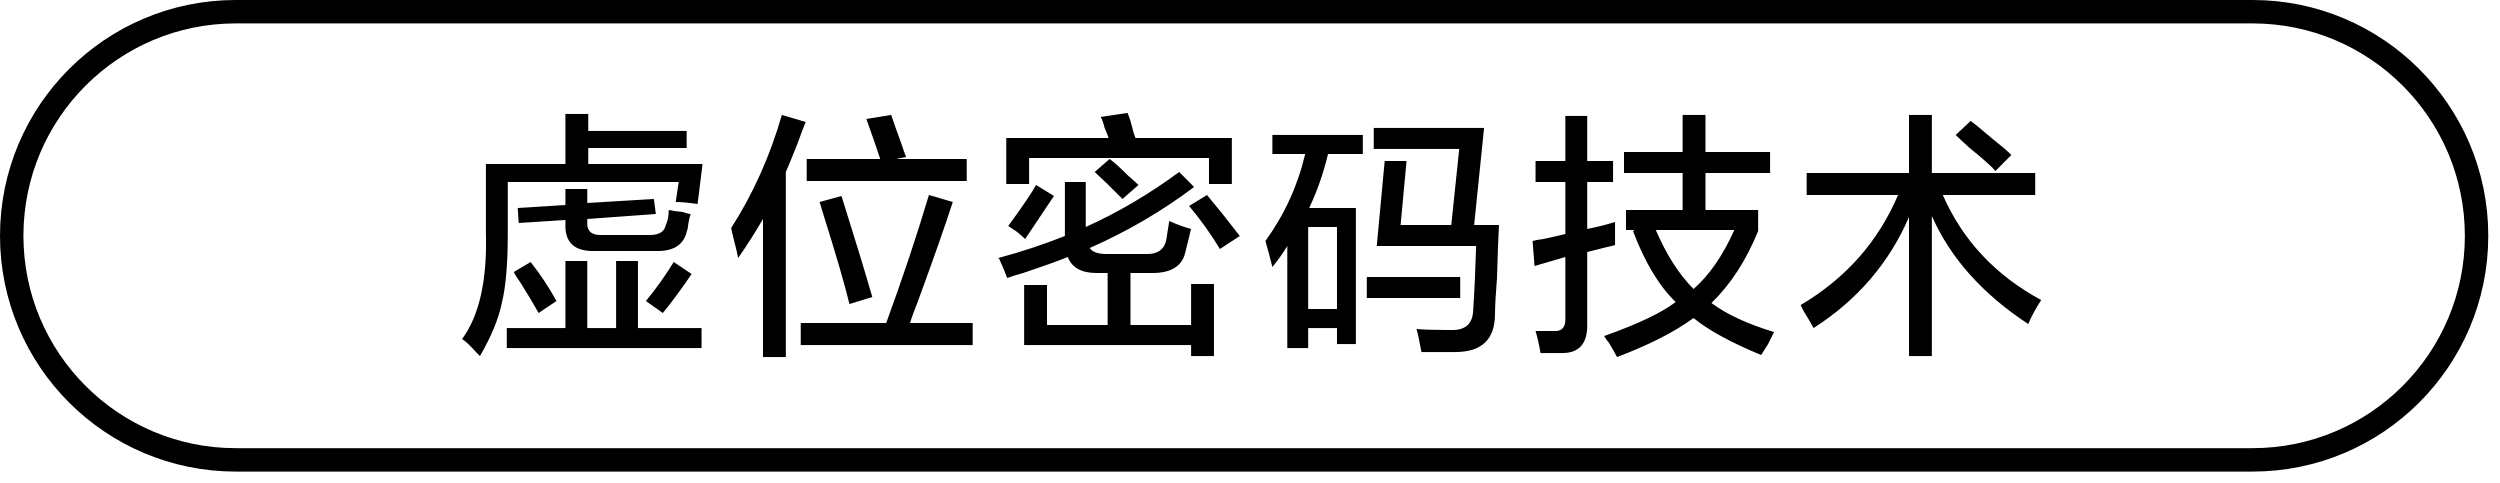
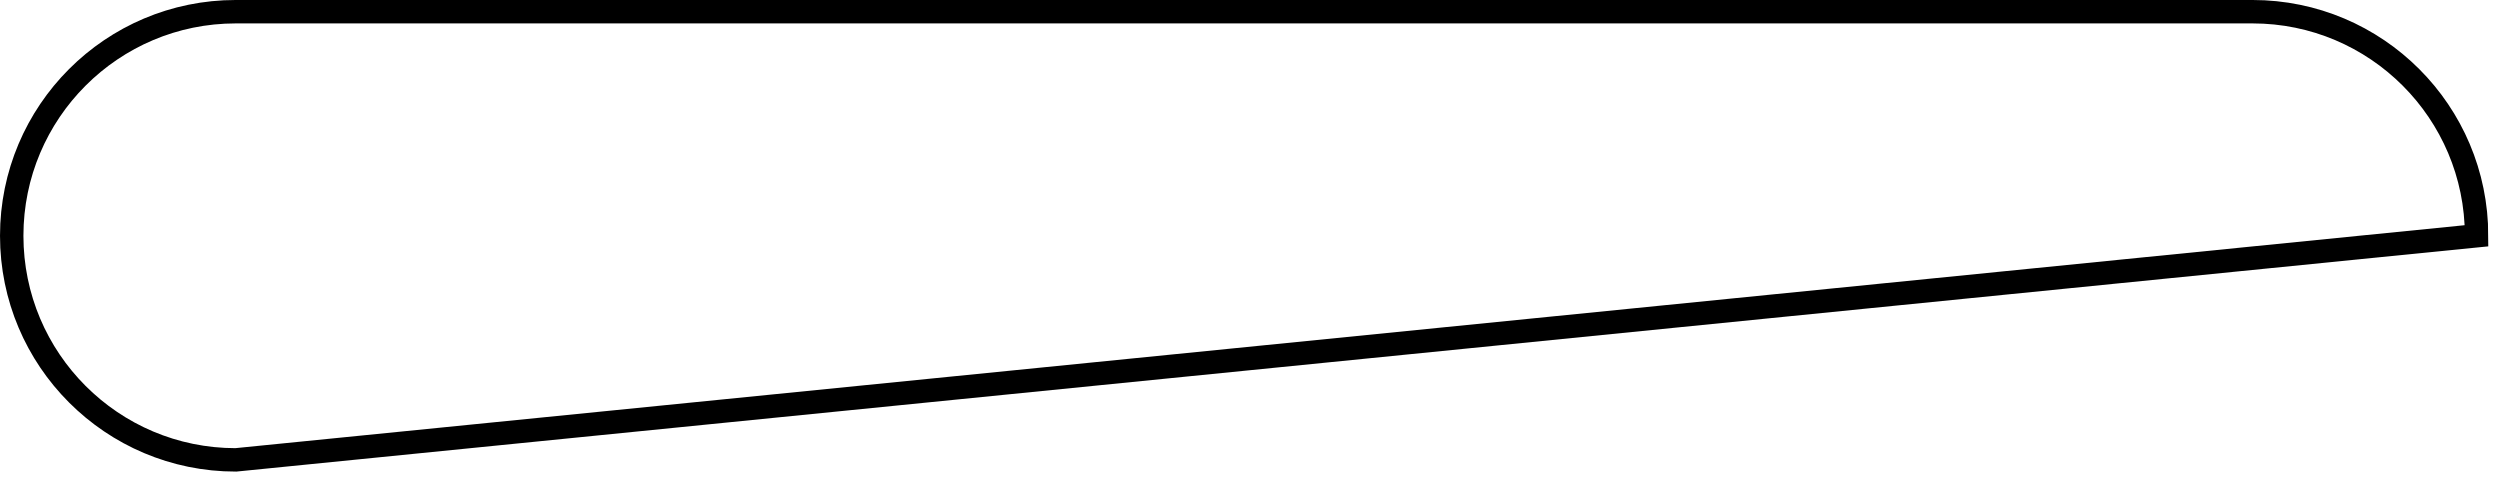
<svg xmlns="http://www.w3.org/2000/svg" width="156.195px" height="30.194px">
  <defs>
    <linearGradient id="PSgrad_0" x1="0%" x2="0%" y1="100%" y2="0%">
      <stop offset="0%" stop-color="rgb(0,0,0)" stop-opacity="1" />
      <stop offset="100%" stop-color="rgb(255,255,255)" stop-opacity="1" />
    </linearGradient>
  </defs>
-   <path fill-rule="evenodd" fill="rgb(0, 0, 0)" d="M127.529,18.745 C127.156,19.329 126.887,19.829 126.722,20.245 C123.866,18.370 121.857,16.120 120.699,13.495 L120.699,22.245 L119.271,22.245 L119.271,13.557 C118.029,16.432 116.042,18.745 113.310,20.495 C113.269,20.411 113.186,20.266 113.062,20.057 C112.772,19.599 112.586,19.266 112.503,19.057 C115.318,17.391 117.346,15.099 118.588,12.182 L112.876,12.182 L112.876,10.807 L119.271,10.807 L119.271,7.182 L120.699,7.182 L120.699,10.807 L127.156,10.807 L127.156,12.182 L121.382,12.182 C122.624,15.016 124.673,17.204 127.529,18.745 ZM123.059,9.245 C122.644,8.870 122.354,8.599 122.189,8.432 L123.121,7.557 C123.410,7.766 123.844,8.120 124.424,8.620 C125.004,9.079 125.418,9.432 125.666,9.682 L124.673,10.682 C124.424,10.391 123.886,9.912 123.059,9.245 ZM110.467,21.495 C110.259,21.828 110.115,22.057 110.032,22.182 C108.128,21.390 106.720,20.620 105.810,19.870 C104.609,20.745 103.016,21.557 101.029,22.307 C100.946,22.140 100.781,21.848 100.532,21.432 C100.367,21.223 100.263,21.078 100.222,20.995 C102.333,20.245 103.823,19.537 104.692,18.870 C103.657,17.870 102.768,16.391 102.023,14.432 L102.147,14.370 L101.588,14.370 L101.588,13.120 L105.127,13.120 L105.127,10.807 L101.464,10.807 L101.464,9.495 L105.127,9.495 L105.127,7.182 L106.555,7.182 L106.555,9.495 L110.591,9.495 L110.591,10.807 L106.555,10.807 L106.555,13.120 L109.846,13.120 L109.846,14.432 C109.101,16.266 108.128,17.766 106.928,18.932 C107.879,19.641 109.183,20.245 110.839,20.745 C110.756,20.911 110.632,21.161 110.467,21.495 ZM108.356,14.370 L103.451,14.370 C104.112,15.912 104.899,17.141 105.810,18.057 C106.803,17.182 107.651,15.954 108.356,14.370 ZM99.166,15.745 L99.166,20.182 C99.207,21.432 98.690,22.057 97.614,22.057 C97.117,22.057 96.662,22.057 96.248,22.057 C96.165,21.557 96.062,21.098 95.938,20.682 C96.186,20.682 96.559,20.682 97.055,20.682 C97.593,20.723 97.841,20.432 97.800,19.807 L97.800,16.057 L95.876,16.620 L95.752,15.057 C95.876,15.016 96.103,14.974 96.435,14.932 C97.014,14.807 97.469,14.704 97.800,14.620 L97.800,11.370 L95.938,11.370 L95.938,10.057 L97.800,10.057 L97.800,7.245 L99.166,7.245 L99.166,10.057 L100.781,10.057 L100.781,11.370 L99.166,11.370 L99.166,14.307 C99.787,14.182 100.367,14.037 100.905,13.870 C100.905,14.370 100.905,14.849 100.905,15.307 C100.781,15.349 100.615,15.391 100.408,15.432 C100.242,15.474 99.828,15.579 99.166,15.745 ZM93.529,17.370 C93.445,18.412 93.405,19.162 93.405,19.620 C93.405,21.203 92.576,21.995 90.921,21.995 C90.217,21.995 89.513,21.995 88.810,21.995 C88.768,21.786 88.706,21.473 88.624,21.057 C88.582,20.848 88.540,20.682 88.499,20.557 C88.996,20.598 89.741,20.620 90.735,20.620 C91.562,20.620 91.997,20.224 92.039,19.432 C92.121,18.182 92.183,16.829 92.225,15.370 L86.016,15.370 L86.513,10.057 L87.879,10.057 L87.506,14.057 L90.673,14.057 L91.169,9.307 L85.830,9.307 L85.830,7.995 L92.722,7.995 L92.101,14.057 L93.653,14.057 C93.611,14.807 93.569,15.912 93.529,17.370 ZM91.231,18.620 L85.395,18.620 L85.395,17.307 L91.231,17.307 L91.231,18.620 ZM81.794,12.995 L84.712,12.995 L84.712,21.495 L83.532,21.495 L83.532,20.495 L81.732,20.495 L81.732,21.745 L80.428,21.745 L80.428,15.370 C80.179,15.787 79.869,16.224 79.496,16.682 C79.372,16.182 79.227,15.641 79.062,15.057 C80.262,13.391 81.089,11.579 81.545,9.620 L79.496,9.620 L79.496,8.432 L85.147,8.432 L85.147,9.620 L82.973,9.620 C82.683,10.829 82.291,11.954 81.794,12.995 ZM81.732,19.307 L83.532,19.307 L83.532,14.182 L81.732,14.182 L81.732,19.307 ZM74.293,12.870 L75.411,12.182 C76.073,12.974 76.756,13.829 77.460,14.745 L76.218,15.557 C75.638,14.599 74.997,13.704 74.293,12.870 ZM75.535,9.870 L64.297,9.870 L64.297,11.495 L62.869,11.495 L62.869,8.620 L69.264,8.620 C69.222,8.495 69.140,8.287 69.016,7.995 C68.932,7.662 68.850,7.432 68.767,7.307 L70.444,7.057 C70.485,7.141 70.547,7.307 70.630,7.557 C70.754,8.057 70.857,8.412 70.941,8.620 L76.963,8.620 L76.963,11.495 L75.535,11.495 L75.535,9.870 ZM62.993,14.120 C63.903,12.870 64.483,12.016 64.732,11.557 L65.849,12.245 C65.269,13.120 64.669,14.016 64.049,14.932 C63.965,14.849 63.800,14.704 63.552,14.495 C63.304,14.329 63.117,14.204 62.993,14.120 ZM69.326,9.932 C69.615,10.141 70.009,10.495 70.506,10.995 C70.795,11.245 71.003,11.432 71.127,11.557 L70.133,12.432 C69.347,11.641 68.767,11.079 68.395,10.745 L69.326,9.932 ZM66.532,11.370 L67.836,11.370 L67.836,14.182 C69.864,13.266 71.810,12.120 73.672,10.745 L74.604,11.682 C72.617,13.182 70.444,14.454 68.084,15.495 C68.249,15.745 68.602,15.870 69.140,15.870 L71.686,15.870 C72.347,15.870 72.741,15.579 72.865,14.995 L73.052,13.807 C73.507,14.016 73.962,14.182 74.418,14.307 C74.376,14.432 74.334,14.599 74.293,14.807 C74.169,15.307 74.086,15.641 74.045,15.807 C73.837,16.641 73.154,17.057 71.996,17.057 L70.630,17.057 L70.630,20.307 L74.418,20.307 L74.418,17.745 L75.846,17.745 L75.846,22.245 L74.418,22.245 L74.418,21.557 L63.986,21.557 L63.986,17.807 L65.415,17.807 L65.415,20.307 L69.202,20.307 L69.202,17.057 L68.519,17.057 C67.566,17.057 66.967,16.724 66.718,16.057 C66.098,16.307 65.166,16.641 63.924,17.057 C63.468,17.182 63.138,17.287 62.931,17.370 C62.807,17.037 62.641,16.641 62.434,16.182 L62.372,16.120 C63.779,15.745 65.166,15.287 66.532,14.745 L66.532,11.370 ZM50.029,20.182 L55.368,20.182 C56.403,17.349 57.293,14.682 58.038,12.182 L59.528,12.620 C59.072,14.037 58.349,16.099 57.355,18.807 C57.107,19.432 56.941,19.891 56.859,20.182 L60.770,20.182 L60.770,21.557 L50.029,21.557 L50.029,20.182 ZM53.071,18.995 C52.781,17.787 52.222,15.870 51.395,13.245 C51.311,12.954 51.249,12.745 51.208,12.620 L52.574,12.245 C53.402,14.870 54.043,16.974 54.499,18.557 L53.071,18.995 ZM50.401,9.932 L54.996,9.932 C54.748,9.182 54.457,8.349 54.127,7.432 L55.679,7.182 C55.803,7.557 56.010,8.141 56.300,8.932 C56.424,9.307 56.527,9.599 56.610,9.807 L55.989,9.932 L60.398,9.932 L60.398,11.307 L50.401,11.307 L50.401,9.932 ZM49.097,10.745 L49.097,22.307 L47.669,22.307 L47.669,13.682 C47.213,14.474 46.696,15.287 46.117,16.120 C46.075,15.870 45.993,15.516 45.869,15.057 C45.785,14.724 45.723,14.454 45.682,14.245 C47.048,12.120 48.104,9.766 48.849,7.182 L50.339,7.620 C50.215,7.912 50.049,8.349 49.842,8.932 C49.511,9.766 49.262,10.370 49.097,10.745 ZM43.894,10.245 L43.584,12.745 C43.004,12.662 42.549,12.620 42.218,12.620 L42.404,11.370 L31.725,11.370 L31.725,14.620 C31.725,16.495 31.601,17.932 31.352,18.932 C31.145,19.932 30.690,21.036 29.986,22.245 C29.945,22.203 29.862,22.120 29.738,21.995 C29.365,21.578 29.075,21.307 28.869,21.182 C29.945,19.724 30.441,17.516 30.359,14.557 L30.359,10.245 L35.326,10.245 L35.326,7.120 L36.754,7.120 L36.754,8.182 L42.901,8.182 L42.901,9.245 L36.754,9.245 L36.754,10.245 L43.894,10.245 ZM41.411,19.557 L40.355,18.807 C40.976,18.057 41.555,17.245 42.094,16.370 L43.211,17.120 C42.590,18.037 41.990,18.849 41.411,19.557 ZM34.767,18.807 L33.650,19.557 C33.401,19.099 33.029,18.474 32.532,17.682 C32.324,17.391 32.180,17.162 32.097,16.995 L33.153,16.370 C33.774,17.162 34.311,17.974 34.767,18.807 ZM37.685,14.682 L40.604,14.682 C41.183,14.682 41.514,14.474 41.597,14.057 C41.721,13.807 41.783,13.495 41.783,13.120 C41.948,13.162 42.238,13.204 42.653,13.245 C42.901,13.329 43.066,13.370 43.149,13.370 C43.066,13.620 43.004,13.932 42.963,14.307 C42.921,14.391 42.901,14.454 42.901,14.495 C42.693,15.329 42.032,15.724 40.914,15.682 L37.189,15.682 C35.905,15.724 35.284,15.162 35.326,13.995 L35.326,13.745 L32.408,13.932 L32.346,12.995 L35.326,12.807 L35.326,11.807 L36.692,11.807 L36.692,12.682 L40.852,12.432 L40.976,13.370 L36.692,13.682 L36.692,13.870 C36.650,14.454 36.981,14.724 37.685,14.682 ZM35.326,16.307 L36.692,16.307 L36.692,20.495 L38.493,20.495 L38.493,16.307 L39.858,16.307 L39.858,20.495 L43.832,20.495 L43.832,21.745 L31.663,21.745 L31.663,20.495 L35.326,20.495 L35.326,16.307 Z" />
-   <path fill-rule="evenodd" stroke="rgb(0, 0, 0)" stroke-width="1.463px" stroke-linecap="butt" stroke-linejoin="miter" fill="none" d="M14.732,0.731 L140.731,0.731 C148.463,0.731 154.731,7.000 154.731,14.731 C154.731,22.463 148.463,28.732 140.731,28.732 L14.732,28.732 C7.000,28.732 0.732,22.463 0.732,14.731 C0.732,7.000 7.000,0.731 14.732,0.731 Z" />
+   <path fill-rule="evenodd" stroke="rgb(0, 0, 0)" stroke-width="1.463px" stroke-linecap="butt" stroke-linejoin="miter" fill="none" d="M14.732,0.731 L140.731,0.731 C148.463,0.731 154.731,7.000 154.731,14.731 L14.732,28.732 C7.000,28.732 0.732,22.463 0.732,14.731 C0.732,7.000 7.000,0.731 14.732,0.731 Z" />
</svg>